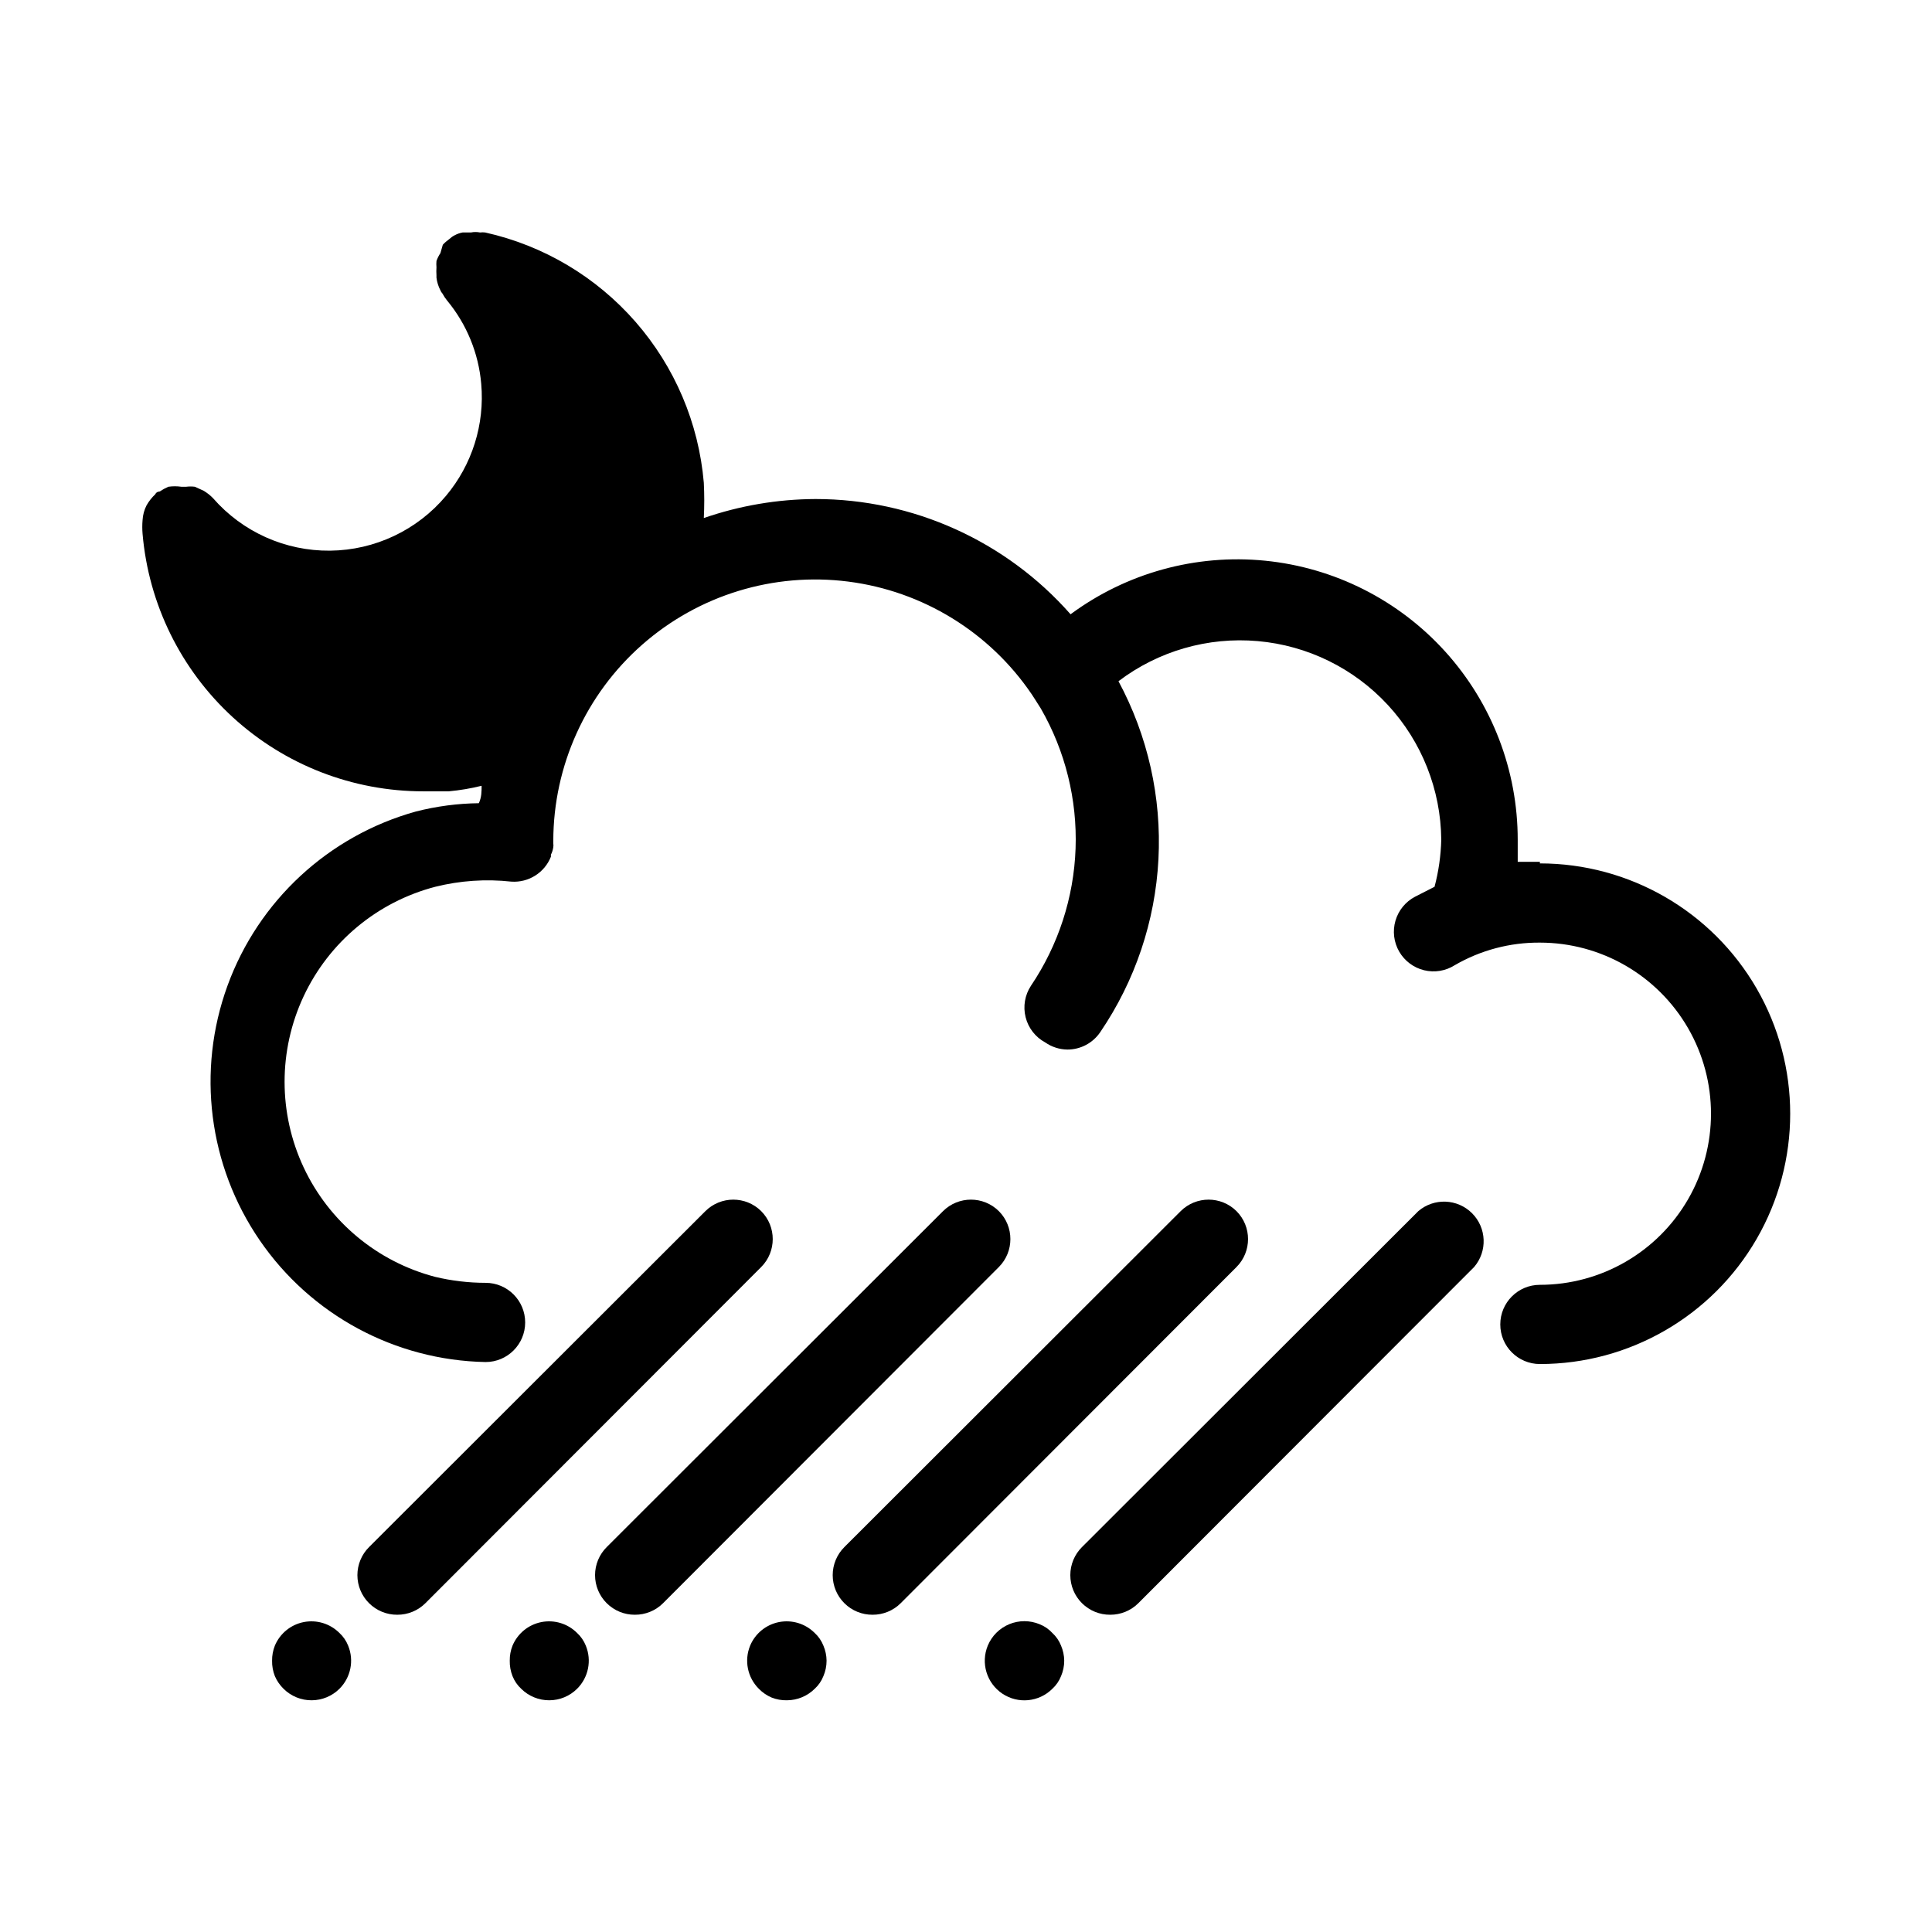
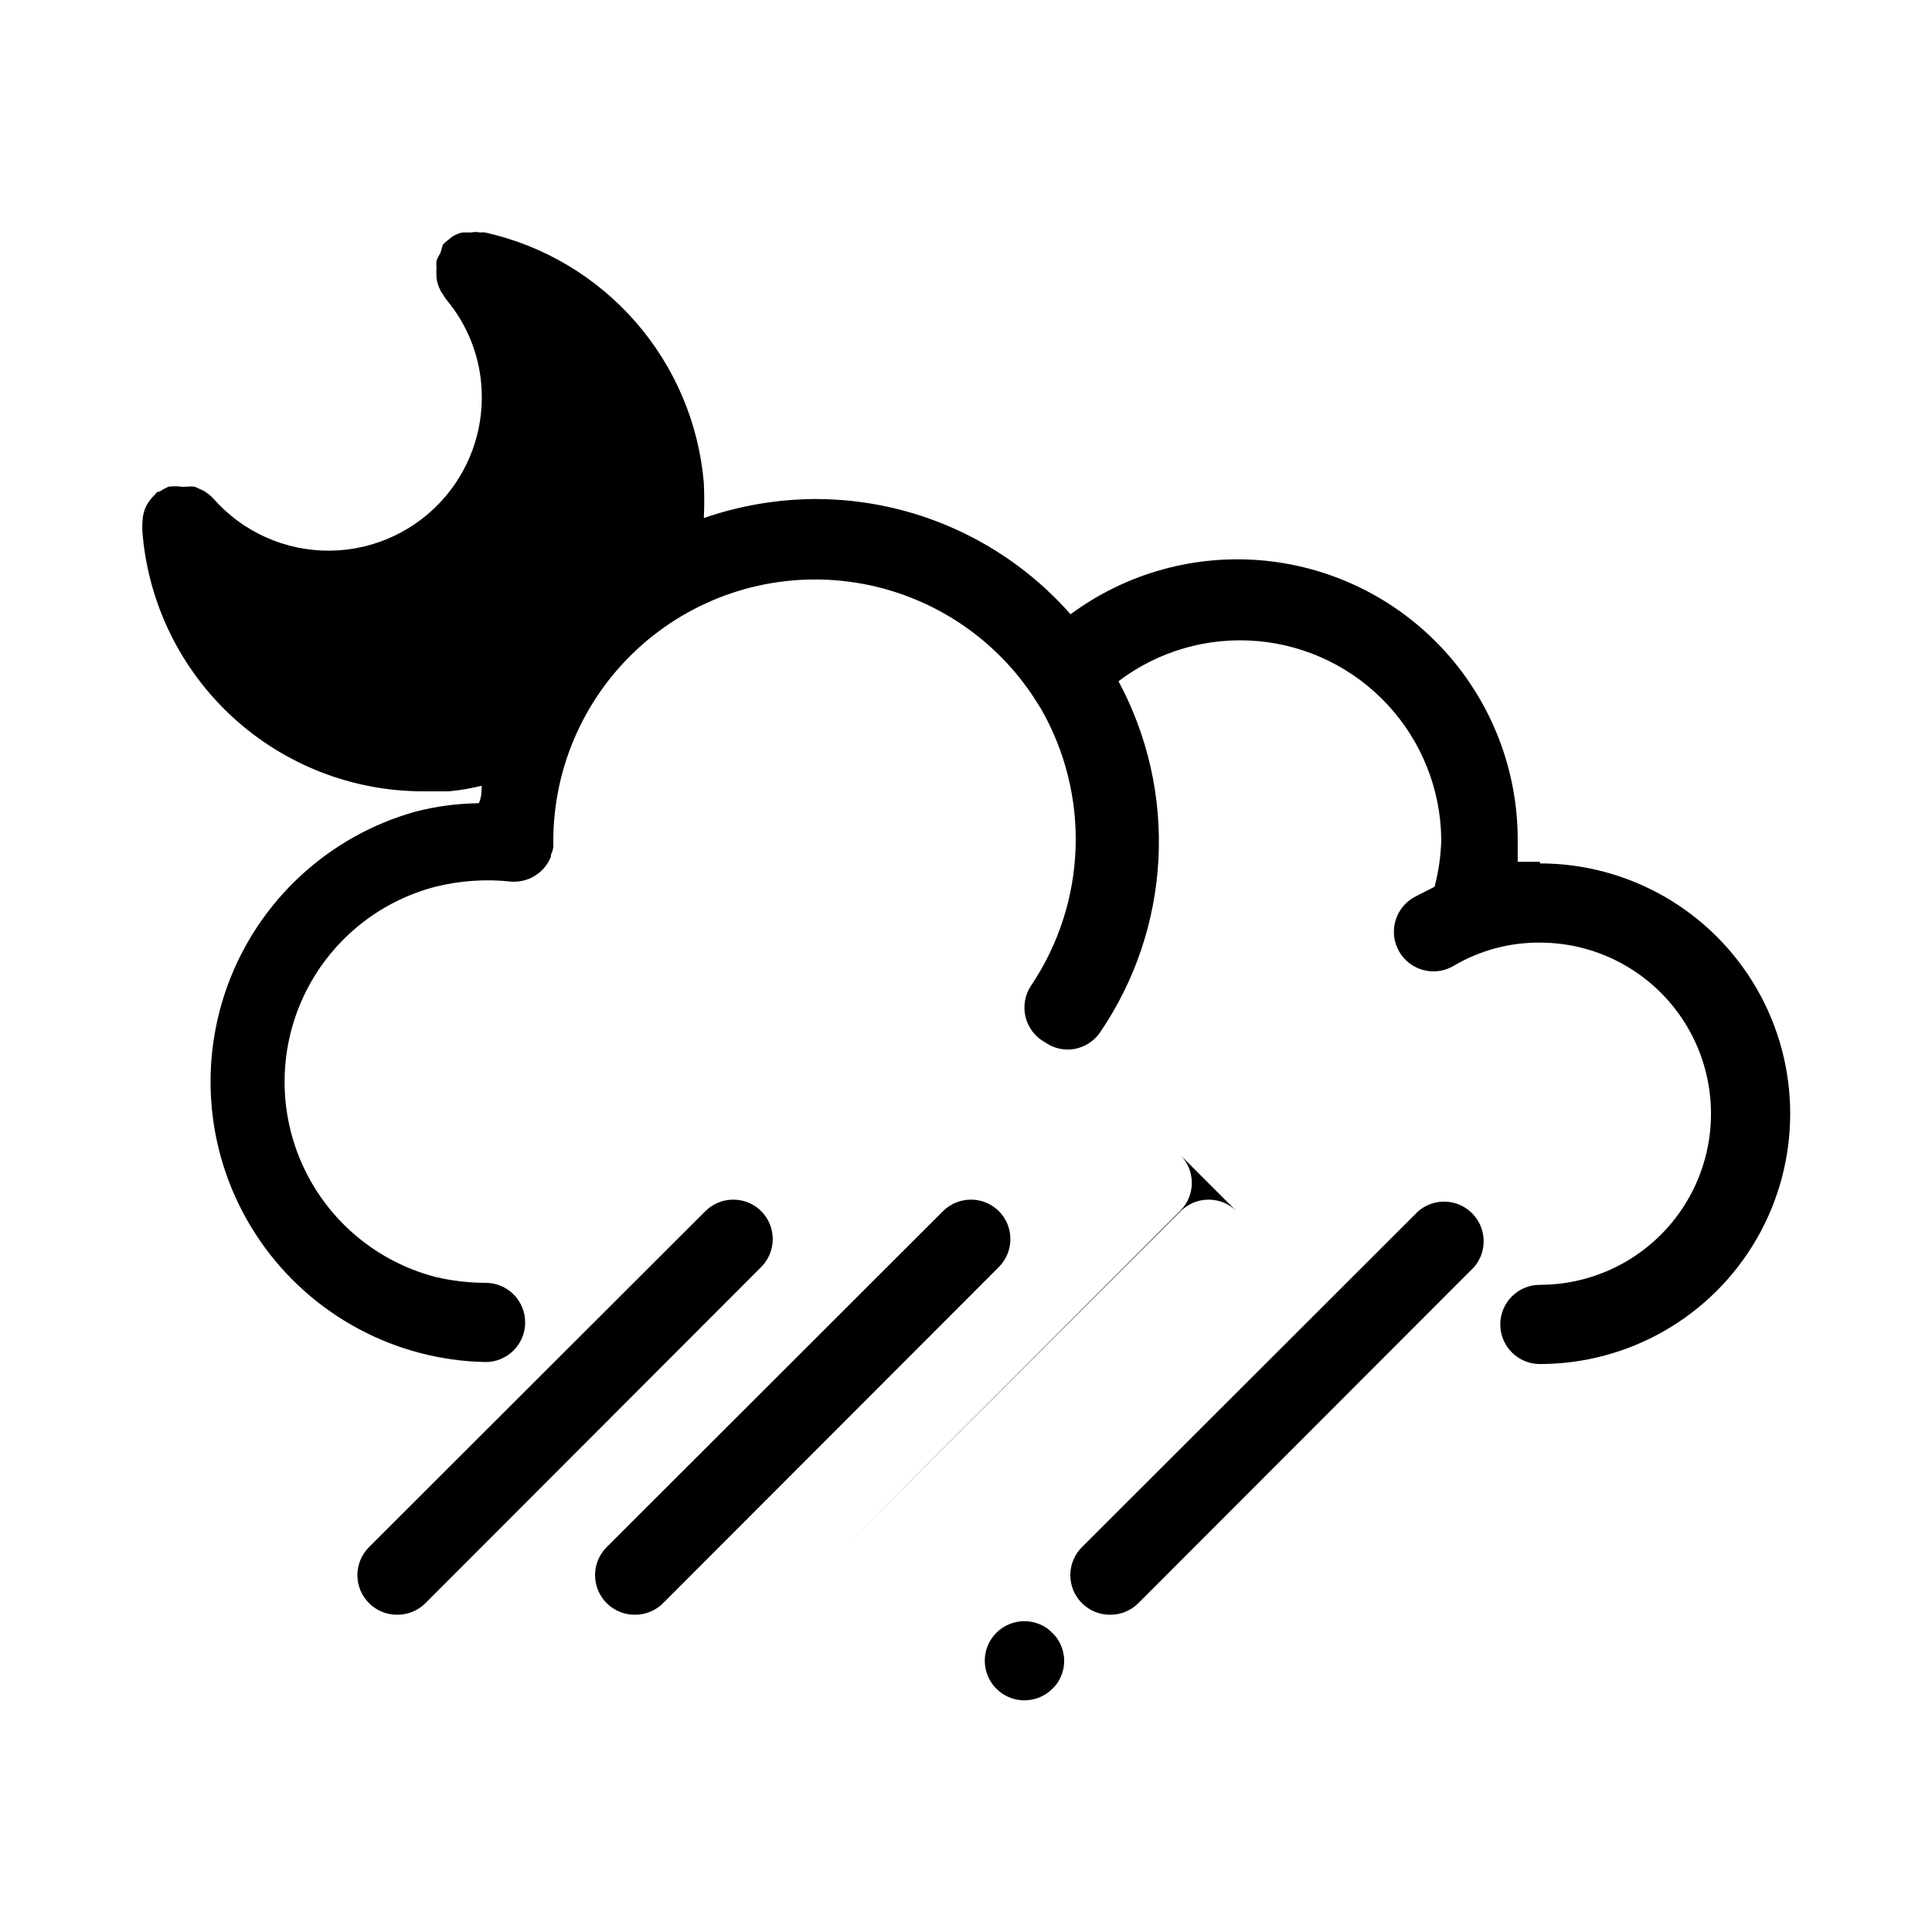
<svg xmlns="http://www.w3.org/2000/svg" fill="#000000" width="800px" height="800px" version="1.1" viewBox="144 144 512 512">
  <g>
    <path d="m552.09 372.39h-5.879v-5.773c0.02-18.445-6.82-36.238-19.191-49.922-12.371-13.68-29.387-22.273-47.742-24.105-18.355-1.828-36.734 3.231-51.566 14.199-17.098-19.418-41.719-30.543-67.594-30.543-10.074 0.043-20.074 1.746-29.598 5.039 0.156-3.113 0.156-6.231 0-9.344-1.34-15.781-7.684-30.727-18.102-42.656-10.422-11.934-24.379-20.227-39.836-23.676-0.453-0.059-0.914-0.059-1.367 0-0.797-0.164-1.617-0.164-2.414 0h-2.203c-0.734 0.133-1.441 0.379-2.098 0.734-0.539 0.277-1.031 0.633-1.473 1.047-0.609 0.43-1.172 0.922-1.676 1.473l-0.633 2.203c-0.434 0.656-0.785 1.359-1.047 2.098-0.051 0.559-0.051 1.121 0 1.68-0.051 0.699-0.051 1.402 0 2.102v0.629c0.141 1.172 0.496 2.312 1.047 3.359 0.113 0.312 0.293 0.602 0.527 0.84 0.355 0.668 0.777 1.301 1.258 1.887 5.18 6.262 8.328 13.949 9.027 22.043 0.957 10.75-2.406 21.438-9.34 29.703-7.625 9.094-18.848 14.402-30.715 14.523-11.867 0.121-23.195-4.957-31.004-13.895-0.746-0.777-1.594-1.445-2.519-1.992l-2.309-1.051c-0.766-0.098-1.543-0.098-2.309 0h-1.262c-1.148-0.168-2.312-0.168-3.461 0-0.805 0.355-1.574 0.777-2.309 1.262 0 0-0.84 0-1.156 0.734-0.914 0.855-1.691 1.848-2.309 2.938-0.617 1.207-0.973 2.531-1.051 3.883-0.105 1.223-0.105 2.453 0 3.676 1.605 18.625 10.141 35.969 23.922 48.605 13.781 12.633 31.801 19.633 50.496 19.617h6.719c2.934-0.27 5.848-0.758 8.711-1.469 0 1.469 0 3.043-0.734 4.617-5.633 0.066-11.234 0.809-16.691 2.203-23.117 6.43-41.711 23.621-49.922 46.168-8.211 22.547-5.027 47.672 8.543 67.461 13.57 19.789 35.863 31.805 59.855 32.266 5.793 0 10.492-4.699 10.492-10.496 0-5.797-4.699-10.496-10.492-10.496-4.492-0.004-8.965-0.531-13.332-1.574-15.359-4.008-28.137-14.637-34.879-29.008-6.738-14.371-6.738-30.996 0-45.367 6.742-14.371 19.52-25 34.879-29.008 6.586-1.645 13.406-2.106 20.152-1.367 4.566 0.32 8.812-2.356 10.496-6.609v-0.523-0.004c0.32-0.625 0.531-1.297 0.629-1.992 0.055-0.312 0.055-0.633 0-0.945v-0.734c0.035-19.91 8.617-38.844 23.57-51.992 14.953-13.145 34.832-19.234 54.578-16.715 19.75 2.516 37.469 13.395 48.645 29.871 0 0 1.574 2.414 2.414 3.777 6.477 11.266 9.664 24.125 9.203 37.113-0.465 12.988-4.562 25.582-11.828 36.359-1.617 2.457-2.129 5.484-1.41 8.336 0.715 2.856 2.602 5.277 5.191 6.672 1.723 1.207 3.773 1.863 5.875 1.891 3.492 0.008 6.758-1.727 8.711-4.617 9.238-13.578 14.57-29.426 15.422-45.824 0.852-16.395-2.812-32.711-10.59-47.172 10.551-8.004 23.707-11.797 36.902-10.633 13.195 1.16 25.484 7.191 34.477 16.922 8.988 9.727 14.039 22.449 14.16 35.695-0.102 4.219-0.699 8.41-1.781 12.492l-5.144 2.625v-0.004c-2.535 1.328-4.418 3.629-5.215 6.379-0.797 2.746-0.438 5.699 0.992 8.176 1.434 2.477 3.812 4.262 6.59 4.941s5.715 0.199 8.129-1.336c6.852-3.977 14.645-6.043 22.566-5.984 16.199 0 31.168 8.645 39.27 22.672 8.098 14.031 8.098 31.312 0 45.344-8.102 14.027-23.07 22.672-39.27 22.672-5.797 0-10.496 4.699-10.496 10.496s4.699 10.496 10.496 10.496c23.699 0 45.598-12.645 57.449-33.168 11.848-20.523 11.848-45.812 0-66.336-11.852-20.523-33.75-33.168-57.449-33.168z" />
-     <path d="m359.9 576.75c-2.473-2.477-6.016-3.555-9.449-2.883-3.434 0.676-6.305 3.016-7.656 6.242-1.617 3.93-0.707 8.445 2.309 11.441 0.957 0.98 2.098 1.766 3.359 2.309 1.301 0.516 2.691 0.766 4.09 0.734 2.754-0.012 5.394-1.105 7.348-3.043 1.016-0.93 1.805-2.078 2.309-3.359 0.555-1.293 0.84-2.684 0.84-4.094-0.016-1.371-0.301-2.727-0.84-3.988-0.504-1.277-1.293-2.426-2.309-3.359z" />
-     <path d="m471.69 464.97c-4.094-4.07-10.707-4.07-14.801 0l-89.109 89.008c-1.988 1.969-3.106 4.652-3.106 7.449 0 2.801 1.117 5.484 3.106 7.453 1.98 1.965 4.66 3.062 7.449 3.043 2.793 0.02 5.473-1.078 7.453-3.043l89.008-89.109c4.07-4.094 4.07-10.707 0-14.801z" />
-     <path d="m296.93 576.75c-2.469-2.477-6.016-3.555-9.449-2.883-3.434 0.676-6.305 3.016-7.656 6.242-0.504 1.27-0.754 2.625-0.734 3.988-0.031 1.402 0.219 2.793 0.734 4.094 0.504 1.281 1.293 2.43 2.309 3.359 1.98 1.965 4.66 3.059 7.453 3.043 2.75-0.012 5.391-1.105 7.344-3.043 3.016-2.996 3.93-7.512 2.312-11.441-0.508-1.277-1.297-2.426-2.312-3.359z" />
+     <path d="m471.69 464.97c-4.094-4.07-10.707-4.07-14.801 0l-89.109 89.008l89.008-89.109c4.07-4.094 4.07-10.707 0-14.801z" />
    <path d="m408.71 464.97c-4.094-4.07-10.707-4.07-14.801 0l-89.109 89.008c-1.988 1.969-3.106 4.652-3.106 7.449 0 2.801 1.117 5.484 3.106 7.453 1.98 1.965 4.66 3.062 7.449 3.043 2.793 0.02 5.473-1.078 7.453-3.043l89.008-89.109c4.07-4.094 4.07-10.707 0-14.801z" />
    <path d="m422.88 576.75c-0.93-1.012-2.078-1.801-3.359-2.309-2.574-1.074-5.469-1.082-8.051-0.02-2.578 1.062-4.629 3.109-5.699 5.688-1.906 4.625-0.285 9.949 3.871 12.73 4.156 2.777 9.695 2.238 13.238-1.289 1.016-0.93 1.805-2.078 2.309-3.359 0.555-1.293 0.84-2.684 0.84-4.094-0.016-1.371-0.301-2.727-0.84-3.988-0.504-1.277-1.293-2.426-2.309-3.359z" />
    <path d="m519.86 464.97-89.109 89.008h-0.004c-1.984 1.969-3.102 4.652-3.102 7.449 0 2.801 1.117 5.484 3.102 7.453 1.984 1.965 4.664 3.062 7.453 3.043 2.789 0.02 5.473-1.078 7.453-3.043l89.008-89.109c3.566-4.164 3.324-10.375-0.551-14.25-3.879-3.879-10.086-4.117-14.25-0.551z" />
-     <path d="m233.95 576.75c-2.473-2.477-6.019-3.555-9.453-2.883-3.434 0.676-6.305 3.016-7.656 6.242-0.504 1.27-0.754 2.625-0.734 3.988-0.031 1.402 0.219 2.793 0.734 4.094 0.543 1.262 1.328 2.402 2.309 3.359 1.98 1.965 4.66 3.059 7.453 3.043 2.754-0.012 5.391-1.105 7.348-3.043 3.012-2.996 3.926-7.512 2.309-11.441-0.508-1.277-1.297-2.426-2.309-3.359z" />
    <path d="m345.73 464.97c-4.094-4.07-10.707-4.07-14.801 0l-89.109 89.008c-1.988 1.969-3.106 4.652-3.106 7.449 0 2.801 1.117 5.484 3.106 7.453 1.98 1.965 4.66 3.062 7.453 3.043 2.789 0.02 5.469-1.078 7.449-3.043l89.008-89.109c4.07-4.094 4.07-10.707 0-14.801z" />
  </g>
</svg>